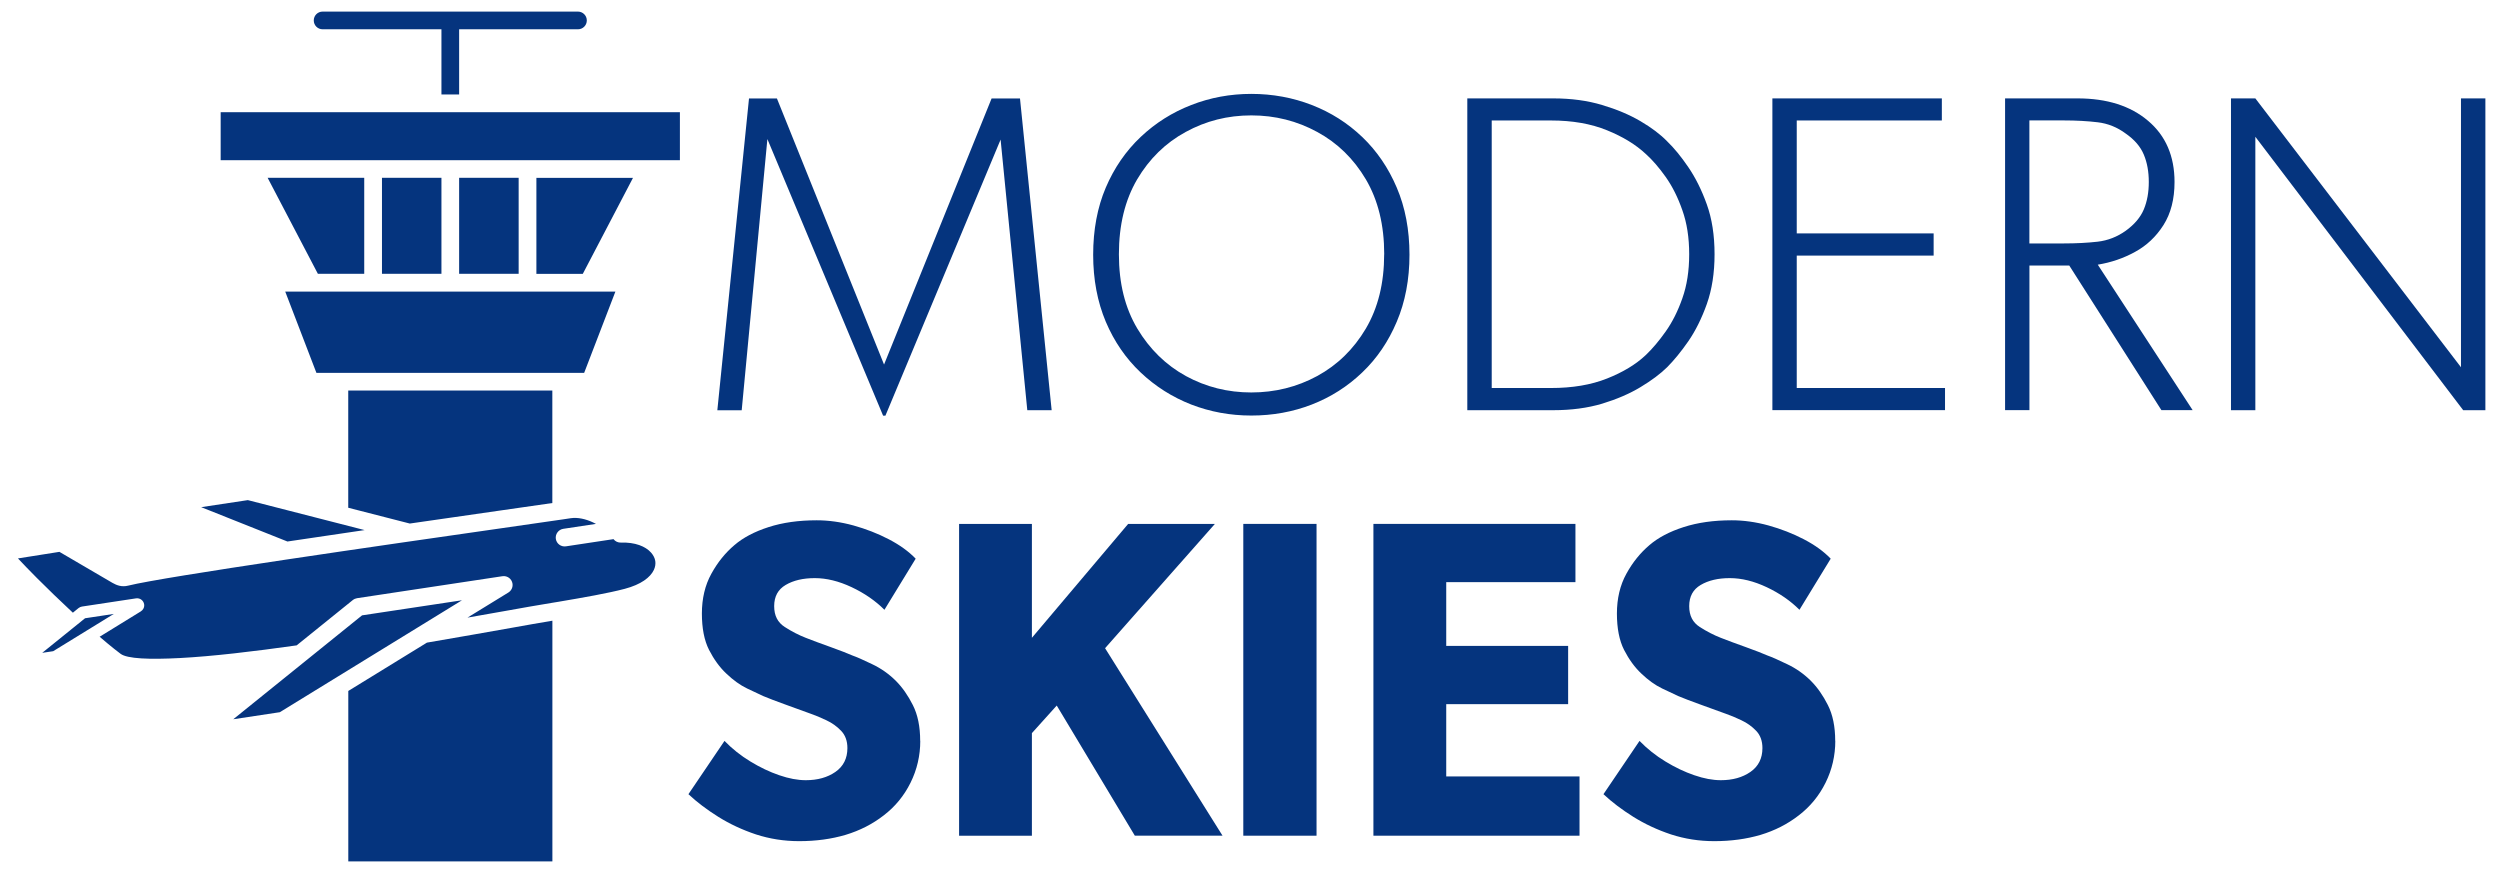
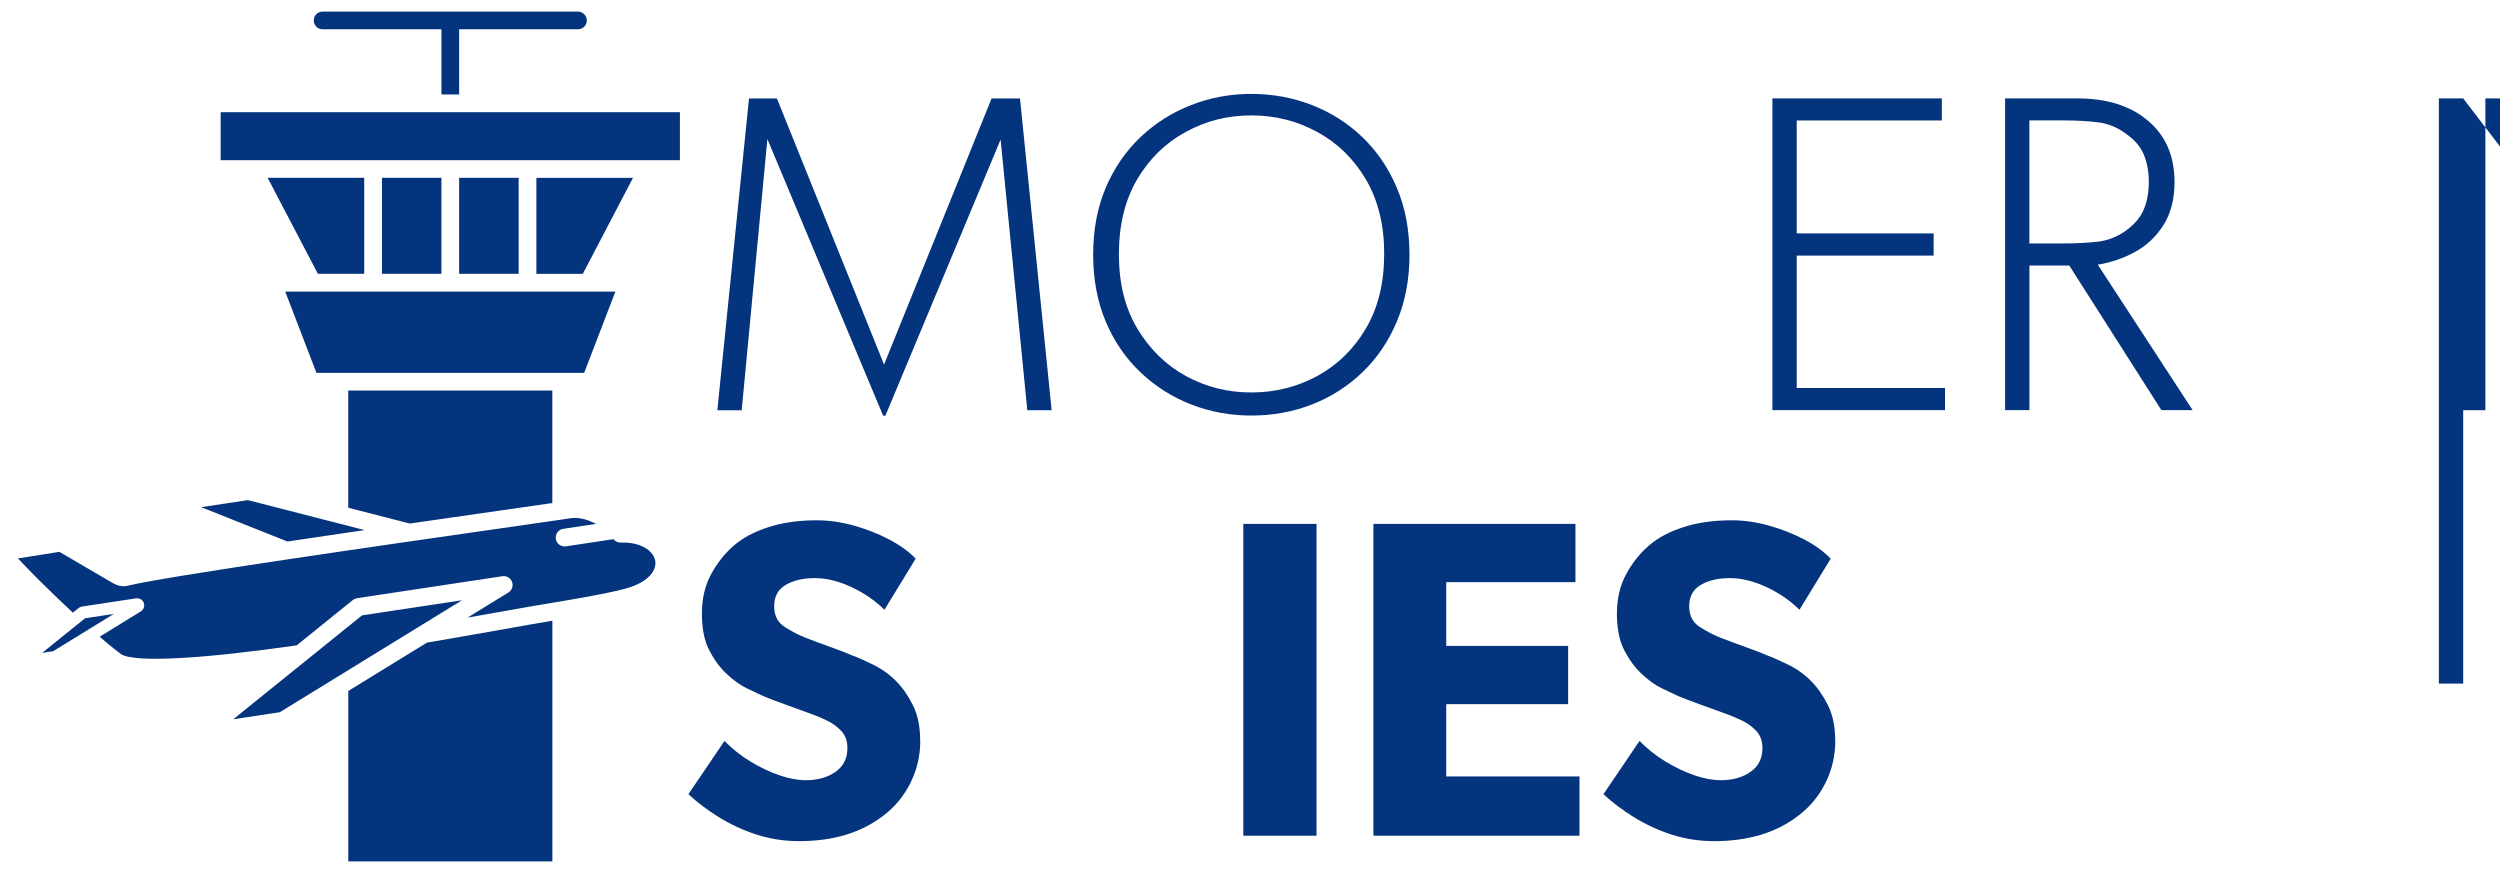
<svg xmlns="http://www.w3.org/2000/svg" id="Layer_1" data-name="Layer 1" viewBox="0 0 472.09 165.65">
  <defs>
    <style>
      .cls-1 {
        fill: none;
      }

      .cls-2 {
        fill: #fff;
      }

      .cls-3, .cls-4 {
        fill: #05347e;
      }

      .cls-5 {
        clip-path: url(#clippath);
      }

      .cls-4 {
        fill-rule: evenodd;
      }
    </style>
    <clipPath id="clippath">
      <rect class="cls-1" x="3.41" y="1.98" width="125" height="161" />
    </clipPath>
  </defs>
  <rect class="cls-2" width="472.09" height="165.65" />
  <g>
    <g class="cls-5">
      <path class="cls-4" d="M128.4,21.19H41.67v9.06h86.72v-9.06ZM60.92,5.53c-.92,0-1.67-.74-1.67-1.67s.75-1.67,1.67-1.67h48.22c.92,0,1.67.75,1.67,1.67s-.74,1.67-1.67,1.67h-22.44v12.31h-3.34V5.53h-22.44ZM54.26,102.26c4.76-.71,9.7-1.44,14.59-2.16l-5.02-1.29c-.11-.02-.21-.04-.31-.08l-16.72-4.29-8.81,1.33,16.27,6.48ZM77.41,98.87l-11.65-2.99v-22.13h38.54v21.24c-2.45.36-5.8.84-9.81,1.41-4.93.71-10.82,1.55-17.08,2.46ZM18.8,120.25l7.78-4.79c.45-.27.72-.79.64-1.34-.11-.73-.79-1.23-1.52-1.13l-10.22,1.55h0c-.23.04-.45.13-.64.28l-1.08.88c-2.4-2.23-4.77-4.53-6.77-6.53-1.42-1.43-2.66-2.71-3.6-3.72l7.83-1.24,10.02,5.86c.42.24.84.43,1.3.54.53.12,1.08.13,1.66-.02h0c6.89-1.72,48.61-7.7,70.78-10.88,4.88-.7,8.83-1.27,11.17-1.61.05,0,.1-.01.15-.02.6-.09,1.09-.16,1.45-.22,1.35-.2,2.85.14,4.23.79.19.09.38.19.56.28l-6.17.93c-.91.14-1.54.99-1.41,1.9.14.92.99,1.54,1.9,1.41l8.99-1.36c.34.44.86.67,1.38.65,2.7-.09,4.68.71,5.73,1.91.42.48.69,1.02.78,1.57.08.54,0,1.11-.27,1.69-.67,1.41-2.42,2.75-5.48,3.56-3.22.85-7.89,1.66-12.19,2.39-.07,0-.15.02-.22.04l-1.17.19c-1.68.28-3.28.55-4.38.74l-3.82.68c-2.49.44-5.16.91-7.93,1.4l7.72-4.74c.55-.34.88-.99.78-1.67-.14-.92-.98-1.54-1.9-1.41l-27.45,4.15h0c-.29.05-.56.16-.8.35l-10.61,8.56c-8.23,1.17-15.95,2.07-21.99,2.39-5.85.31-10,.14-11.25-.79-.79-.59-1.6-1.24-2.42-1.92-.5-.42-1.02-.86-1.56-1.32ZM21.49,115.93l-5.43.82-8.09,6.53,2.07-.31,11.45-7.04ZM65.77,130.48v32.18h38.54v-45.45c-1.2.2-2.39.4-3.68.63l-3.82.68c-4.75.84-10.2,1.81-16.19,2.83l-14.84,9.12ZM87.26,113.35l-18.89,2.85-10.56,8.52s-.07.06-.1.08l-13.66,11.02,8.79-1.33,34.42-21.15ZM101.29,33.59v18.13h8.76l9.48-18.13h-18.24ZM97.94,51.72v-18.14h-11.24v18.13h11.24ZM83.36,51.72v-18.14h-11.23v18.13h11.23ZM68.78,51.72v-18.14h-18.24l9.49,18.13h8.75ZM116.21,55.06h-62.35l5.89,15.35h50.56l5.9-15.35Z" />
    </g>
    <path class="cls-3" d="M173.78,139.89c0,2.79-.61,5.43-1.83,7.9-1.22,2.47-2.92,4.54-5.08,6.19-2.11,1.64-4.51,2.86-7.19,3.67-2.67.79-5.59,1.19-8.77,1.19-2.85,0-5.56-.43-8.15-1.27-2.58-.86-4.96-1.97-7.13-3.33-2.17-1.36-4.04-2.78-5.63-4.27l6.81-10.06c1.43,1.47,3.05,2.77,4.88,3.88,1.82,1.11,3.64,1.98,5.46,2.6,1.82.63,3.49.94,5.02.94,2.22,0,4.08-.52,5.58-1.56,1.51-1.05,2.27-2.55,2.27-4.5,0-1.36-.4-2.45-1.19-3.27-.79-.83-1.73-1.5-2.81-2-1.08-.51-2.05-.92-2.9-1.21-1.27-.46-2.83-1.03-4.71-1.71-1.88-.68-3.3-1.22-4.27-1.63-.74-.33-1.76-.81-3.06-1.44-1.31-.63-2.61-1.56-3.92-2.81-1.27-1.19-2.35-2.69-3.27-4.48-.91-1.8-1.35-4.09-1.35-6.88s.59-5.34,1.79-7.5c1.19-2.17,2.65-3.96,4.35-5.4,1.65-1.42,3.8-2.55,6.44-3.4,2.65-.86,5.69-1.29,9.1-1.29,2.28,0,4.59.33,6.96.98,2.36.66,4.57,1.52,6.65,2.6,2.08,1.08,3.78,2.31,5.08,3.67l-5.9,9.65c-1.71-1.71-3.77-3.13-6.19-4.27-2.42-1.14-4.74-1.71-6.96-1.71s-4.04.43-5.5,1.29c-1.45.85-2.17,2.18-2.17,4s.67,3.08,2,3.94c1.33.85,2.65,1.53,3.96,2.04,1.32.52,2.89,1.1,4.71,1.75,1.82.66,3.18,1.18,4.08,1.58.8.28,2.04.82,3.71,1.63,1.68.79,3.18,1.84,4.5,3.15,1.25,1.25,2.32,2.79,3.23,4.6.92,1.82,1.38,4.07,1.38,6.75Z" />
-     <path class="cls-3" d="M208.67,122.39l22.19,35.42h-16.56l-14.75-24.58-4.69,5.21v19.38h-13.75v-58.88h13.75v21.5l18.17-21.5h16.38l-20.73,23.46Z" />
    <path class="cls-3" d="M248.61,98.93v58.88h-13.83v-58.88h13.83Z" />
    <path class="cls-3" d="M298.27,146.62v11.19h-38.92v-58.88h38.15v11h-24.4v12.04h23.02v11h-23.02v13.65h25.17Z" />
    <path class="cls-3" d="M346.57,139.89c0,2.79-.61,5.43-1.83,7.9-1.22,2.47-2.92,4.54-5.08,6.19-2.11,1.64-4.51,2.86-7.19,3.67-2.67.79-5.59,1.19-8.77,1.19-2.85,0-5.56-.43-8.15-1.27-2.58-.86-4.96-1.97-7.13-3.33-2.17-1.36-4.04-2.78-5.63-4.27l6.81-10.06c1.43,1.47,3.05,2.77,4.88,3.88,1.82,1.11,3.64,1.98,5.46,2.6,1.82.63,3.49.94,5.02.94,2.22,0,4.08-.52,5.58-1.56,1.51-1.05,2.27-2.55,2.27-4.5,0-1.36-.4-2.45-1.19-3.27-.79-.83-1.73-1.5-2.81-2-1.08-.51-2.05-.92-2.9-1.21-1.27-.46-2.83-1.03-4.71-1.71-1.88-.68-3.3-1.22-4.27-1.63-.74-.33-1.76-.81-3.06-1.44-1.31-.63-2.61-1.56-3.92-2.81-1.27-1.19-2.35-2.69-3.27-4.48-.91-1.8-1.35-4.09-1.35-6.88s.59-5.34,1.79-7.5c1.19-2.17,2.65-3.96,4.35-5.4,1.65-1.42,3.8-2.55,6.44-3.4,2.65-.86,5.69-1.29,9.1-1.29,2.28,0,4.59.33,6.96.98,2.36.66,4.57,1.52,6.65,2.6,2.08,1.08,3.78,2.31,5.08,3.67l-5.9,9.65c-1.71-1.71-3.77-3.13-6.19-4.27-2.42-1.14-4.74-1.71-6.96-1.71s-4.04.43-5.5,1.29c-1.45.85-2.17,2.18-2.17,4s.67,3.08,2,3.94c1.33.85,2.65,1.53,3.96,2.04,1.32.52,2.89,1.1,4.71,1.75,1.82.66,3.18,1.18,4.08,1.58.8.28,2.04.82,3.71,1.63,1.68.79,3.18,1.84,4.5,3.15,1.25,1.25,2.32,2.79,3.23,4.6.92,1.82,1.38,4.07,1.38,6.75Z" />
    <path class="cls-3" d="M192.61,18.58l5.98,58.88h-4.6l-5.04-51.1-21.75,52.13h-.44l-21.85-52.23-4.85,51.21h-4.6l5.98-58.88h5.27l20.23,50.25,20.31-50.25h5.38Z" />
    <path class="cls-3" d="M266.16,48.1c0,4.67-.8,8.89-2.4,12.65-1.58,3.75-3.76,6.95-6.52,9.58-2.75,2.64-5.93,4.66-9.52,6.06-3.58,1.39-7.39,2.08-11.42,2.08s-7.77-.7-11.35-2.08c-3.58-1.4-6.77-3.42-9.56-6.06-2.79-2.64-4.99-5.83-6.58-9.58-1.58-3.76-2.38-7.98-2.38-12.65s.79-8.94,2.38-12.67c1.59-3.73,3.79-6.92,6.58-9.56,2.79-2.64,5.98-4.65,9.56-6.04,3.58-1.4,7.36-2.1,11.35-2.1s7.83.7,11.42,2.1c3.59,1.39,6.77,3.41,9.52,6.04,2.76,2.64,4.94,5.83,6.52,9.56,1.59,3.72,2.4,7.95,2.4,12.67ZM261.39,48.01c0-5.51-1.16-10.22-3.46-14.13-2.31-3.9-5.37-6.89-9.19-8.96-3.81-2.08-7.95-3.13-12.44-3.13s-8.58,1.04-12.4,3.13c-3.81,2.07-6.86,5.06-9.17,8.96-2.29,3.91-3.44,8.61-3.44,14.13s1.16,10.14,3.48,14.04c2.33,3.89,5.39,6.88,9.17,8.96,3.79,2.07,7.91,3.1,12.35,3.1s8.63-1.03,12.44-3.1c3.82-2.08,6.88-5.07,9.19-8.96,2.3-3.9,3.46-8.58,3.46-14.04Z" />
-     <path class="cls-3" d="M323.77,48.01c0,3.53-.49,6.66-1.46,9.4-.97,2.72-2.14,5.07-3.5,7.04-1.36,1.96-2.7,3.59-4,4.9-1.27,1.25-2.94,2.5-5.02,3.75-2.07,1.25-4.49,2.29-7.25,3.13-2.75.82-5.83,1.23-9.25,1.23h-16.21V18.58h16.21c3.42,0,6.5.42,9.25,1.25,2.76.82,5.18,1.84,7.25,3.06,2.08,1.22,3.76,2.49,5.02,3.79,1.3,1.25,2.64,2.88,4,4.88,1.36,1.99,2.53,4.33,3.5,7.04.97,2.7,1.46,5.83,1.46,9.42ZM318.98,48.01c0-3.13-.43-5.9-1.29-8.31-.85-2.43-1.9-4.53-3.15-6.29-1.25-1.76-2.5-3.21-3.75-4.33-1.88-1.76-4.32-3.26-7.33-4.48-3.02-1.23-6.54-1.85-10.58-1.85h-11.19v50.52h11.19c4.04,0,7.57-.59,10.58-1.79,3.01-1.19,5.46-2.67,7.33-4.44,1.25-1.19,2.5-2.67,3.75-4.44,1.25-1.76,2.3-3.85,3.15-6.27.86-2.42,1.29-5.19,1.29-8.31Z" />
    <path class="cls-3" d="M367.29,73.26v4.19h-32.6V18.58h32v4.17h-27.4v21.33h25.85v4.19h-25.85v25h28Z" />
    <path class="cls-3" d="M396.13,49.97l17.92,27.48h-5.9l-17.4-27.31h-7.52v27.31h-4.6V18.58h13.67c5.57,0,10.01,1.41,13.33,4.23,3.33,2.81,5,6.66,5,11.56,0,3.24-.7,5.95-2.1,8.15-1.39,2.18-3.18,3.87-5.38,5.06-2.18,1.2-4.52,1.99-7.02,2.4ZM405.77,34.37c0-1.94-.31-3.67-.94-5.17-.63-1.51-1.77-2.84-3.42-3.98-1.6-1.19-3.36-1.9-5.29-2.13-1.93-.23-4.06-.35-6.4-.35h-6.5v23.23h6.5c2.33,0,4.46-.11,6.4-.33,1.93-.23,3.69-.92,5.29-2.06,1.65-1.19,2.79-2.54,3.42-4.04.63-1.51.94-3.23.94-5.17Z" />
-     <path class="cls-3" d="M469.33,18.58v58.88h-4.19l-39.25-51.63v51.63h-4.6V18.58h4.6l38.83,50.77V18.58h4.6Z" />
+     <path class="cls-3" d="M469.33,18.58v58.88h-4.19v51.63h-4.6V18.58h4.6l38.83,50.77V18.58h4.6Z" />
  </g>
</svg>